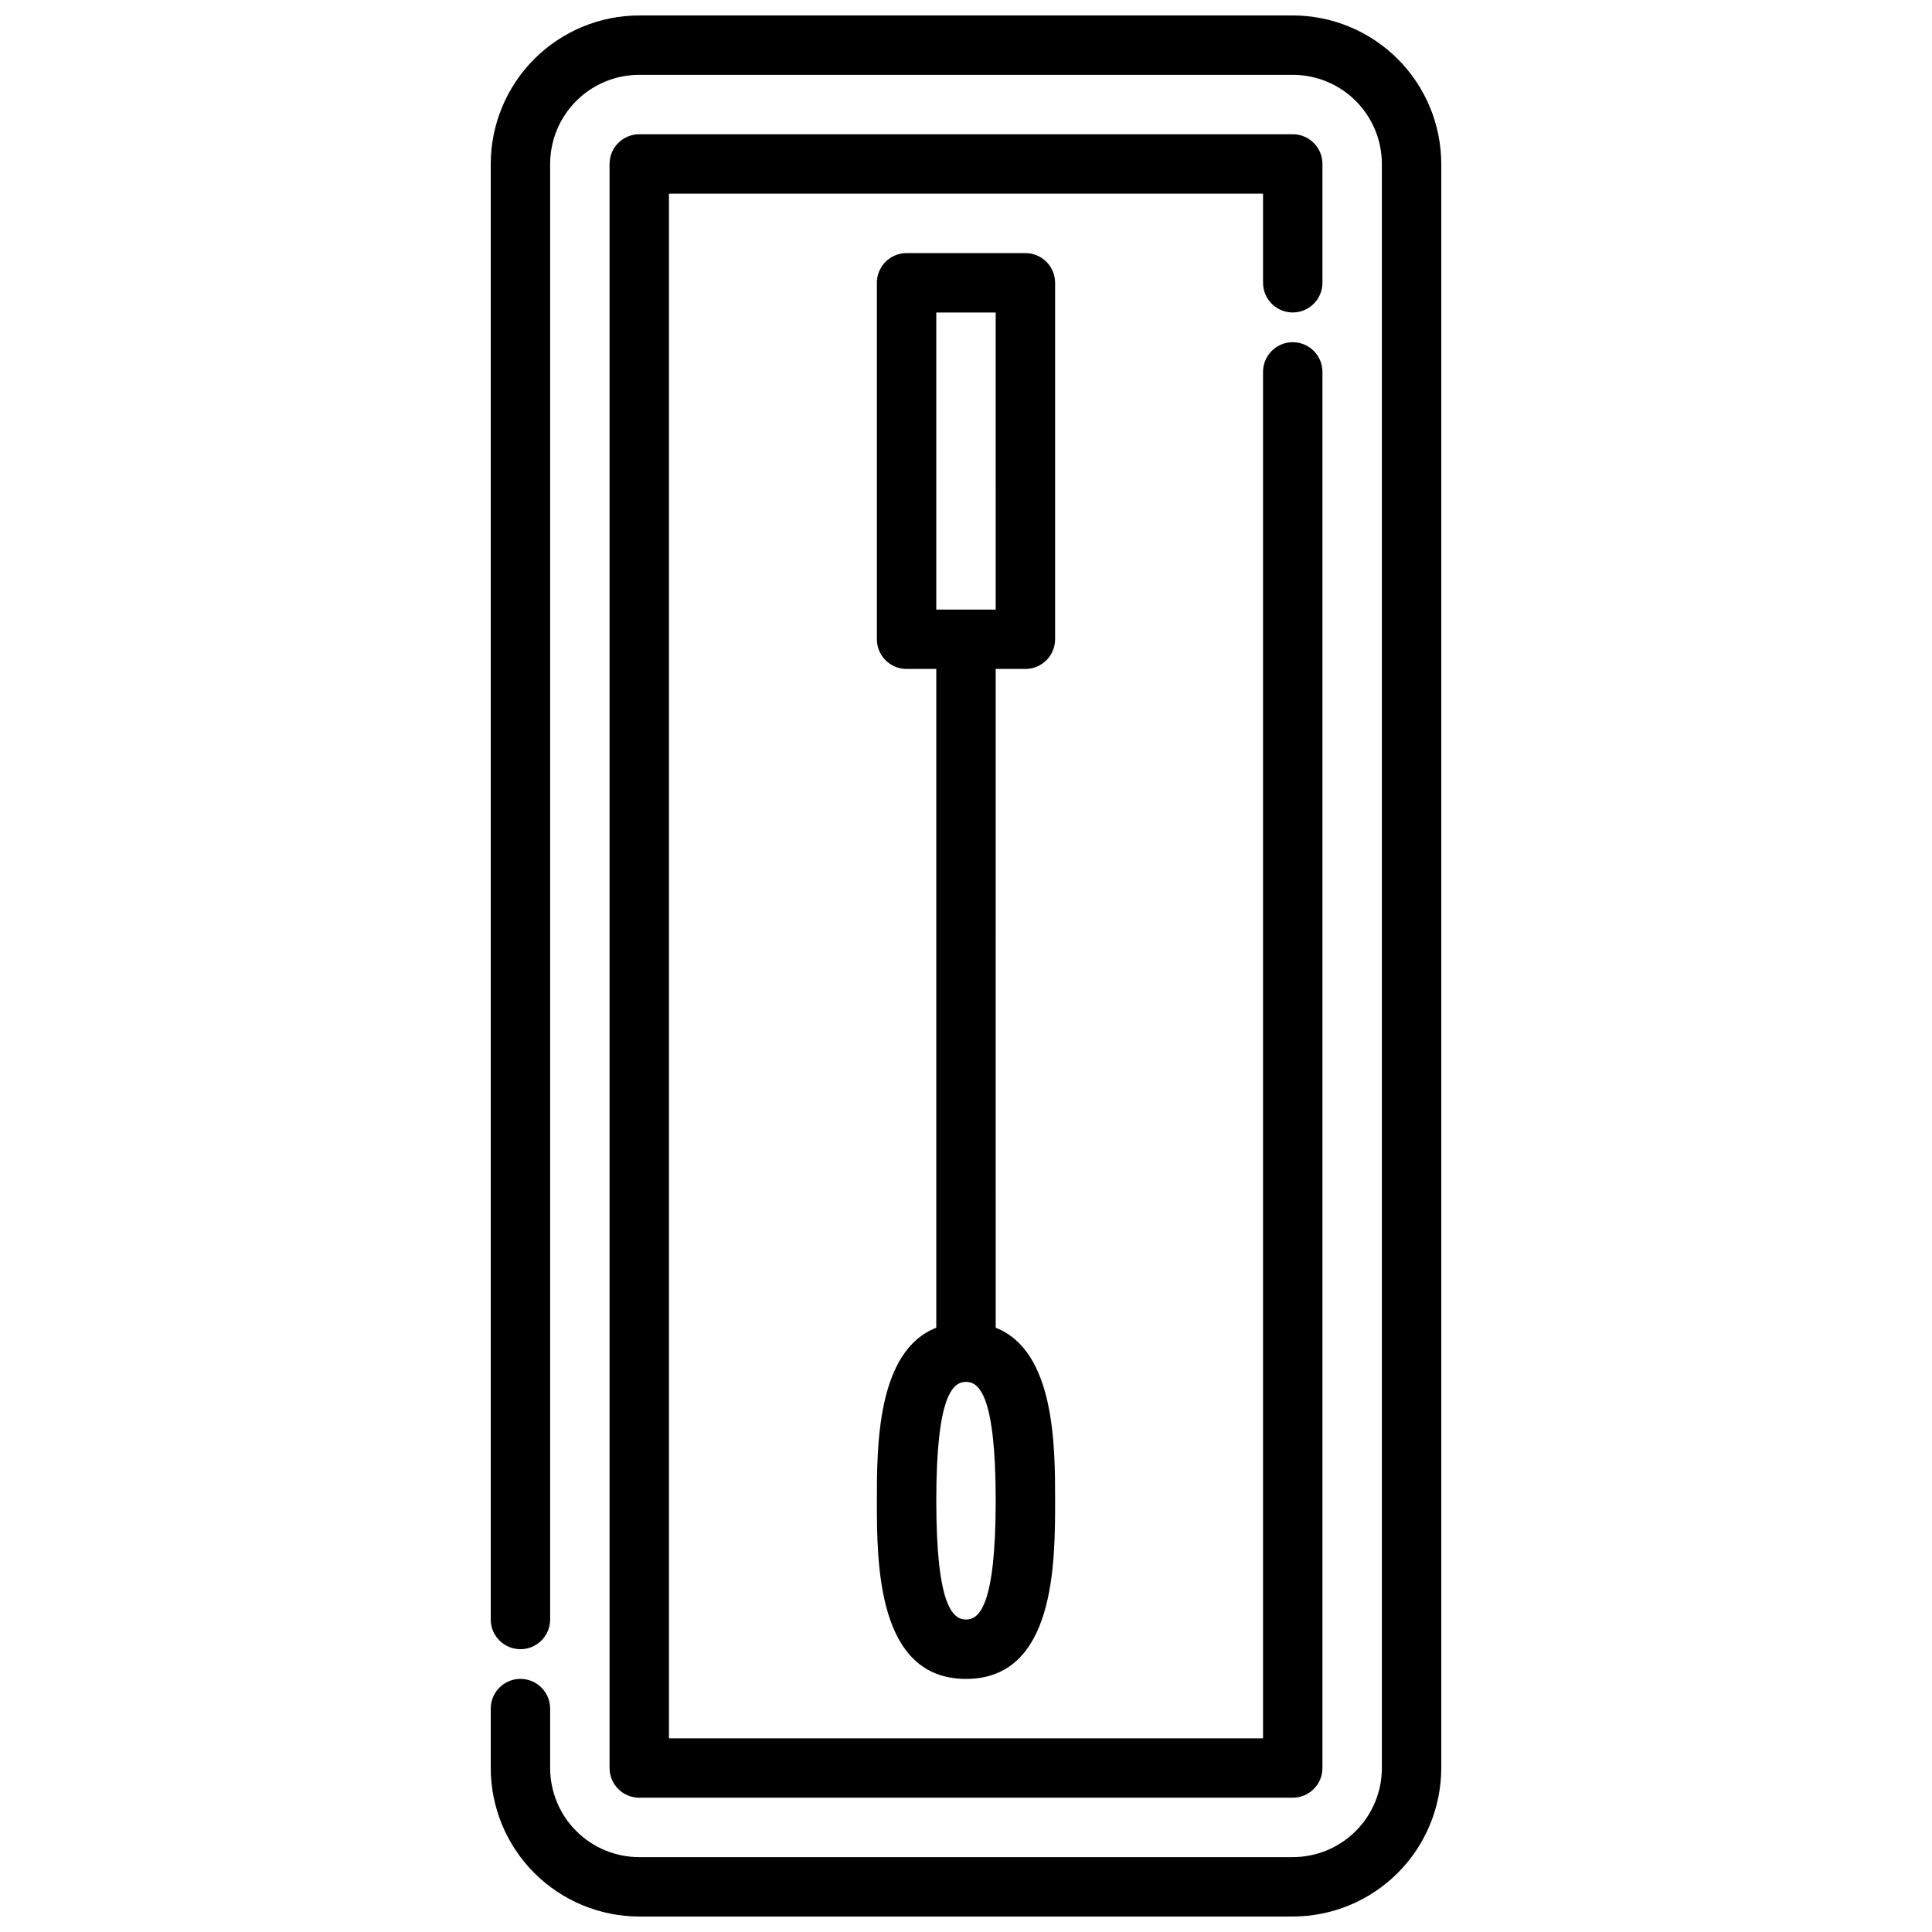
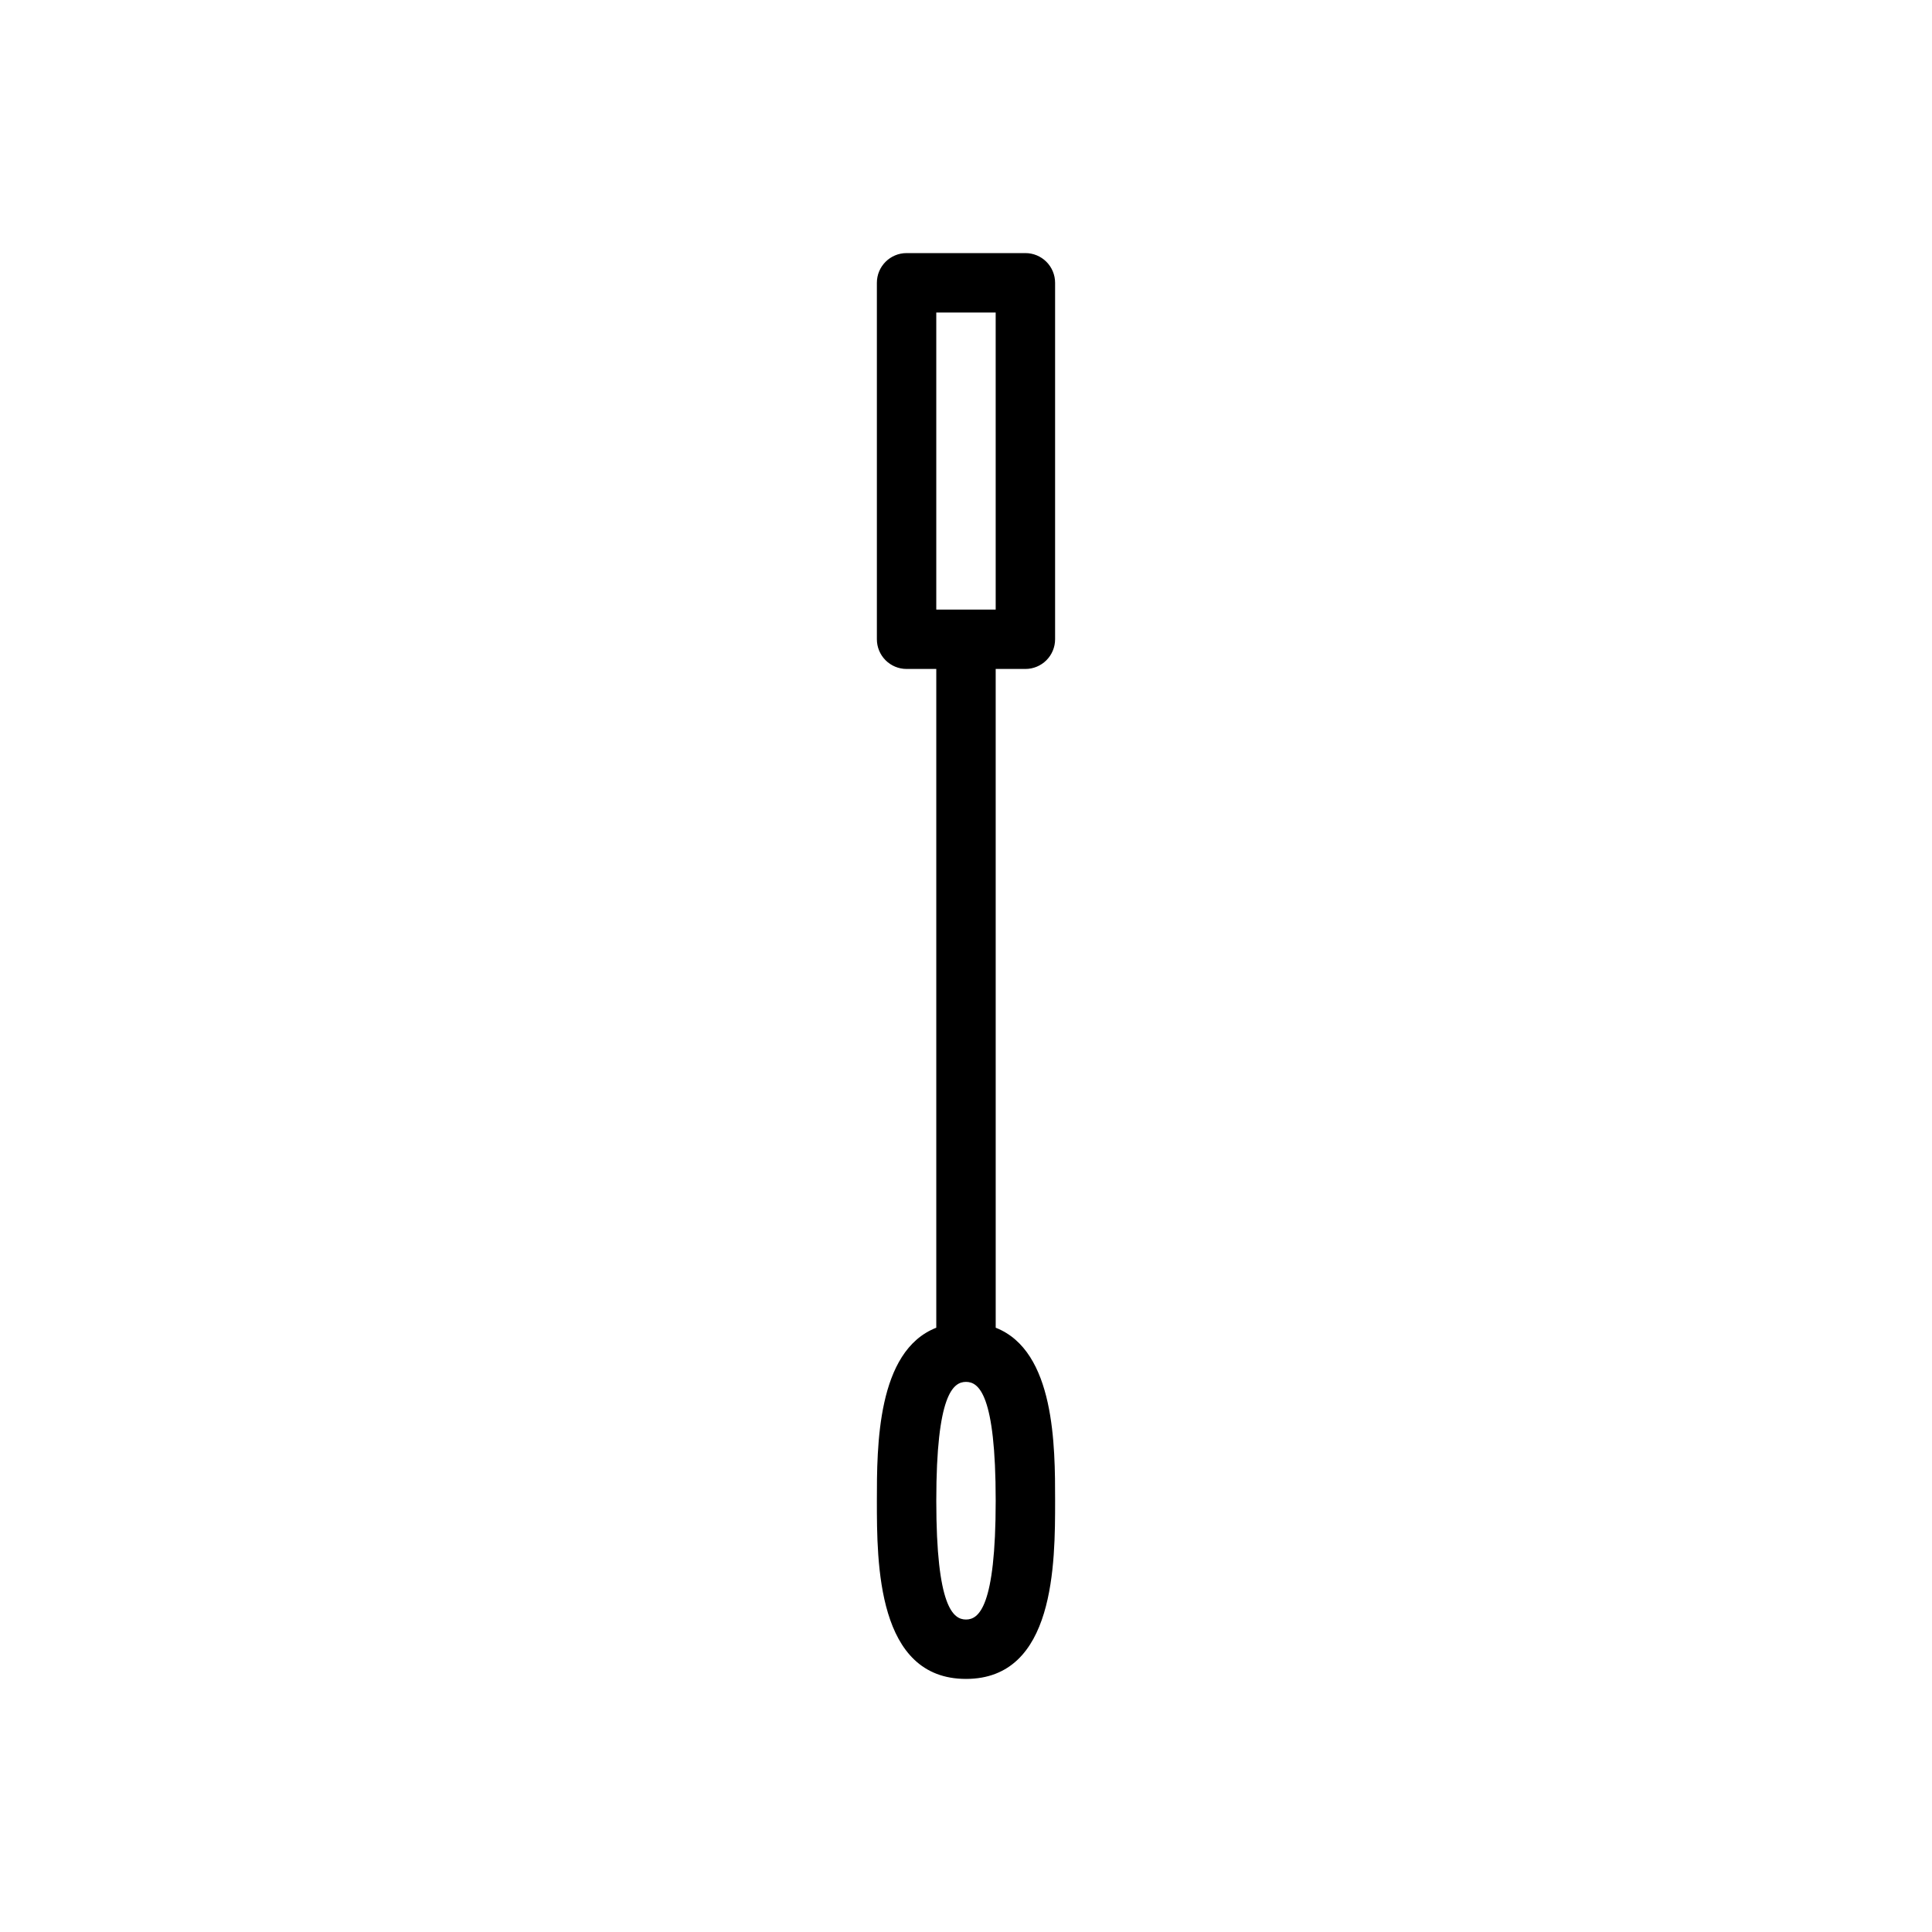
<svg xmlns="http://www.w3.org/2000/svg" width="800px" height="800px" version="1.1" viewBox="144 144 512 512">
  <defs>
    <clipPath id="a">
-       <path d="m274 148.09h252v503.81h-252z" />
-     </clipPath>
+       </clipPath>
  </defs>
  <g clip-path="url(#a)">
-     <path d="m486.59 651.9h-173.18c-10.434-0.012-20.438-4.164-27.816-11.543s-11.531-17.383-11.543-27.816v-15.742c0-4.348 3.523-7.875 7.871-7.875 4.348 0 7.871 3.527 7.871 7.875v15.742c0 6.262 2.488 12.27 6.918 16.699 4.43 4.43 10.438 6.918 16.699 6.918h173.18c6.266 0 12.27-2.488 16.699-6.918 4.43-4.43 6.918-10.438 6.918-16.699v-425.09c0-6.262-2.488-12.27-6.918-16.699-4.43-4.43-10.434-6.918-16.699-6.918h-173.18c-6.262 0-12.27 2.488-16.699 6.918-4.43 4.43-6.918 10.438-6.918 16.699v385.73c0 4.348-3.523 7.871-7.871 7.871-4.348 0-7.871-3.523-7.871-7.871v-385.73c0.012-10.434 4.164-20.438 11.543-27.816 7.379-7.379 17.383-11.531 27.816-11.543h173.18c10.438 0.012 20.441 4.164 27.82 11.543 7.379 7.379 11.527 17.383 11.539 27.816v425.09c-0.012 10.434-4.16 20.438-11.539 27.816s-17.383 11.531-27.82 11.543z" />
-   </g>
-   <path d="m486.59 620.41h-173.18c-4.348 0-7.871-3.523-7.871-7.871v-425.09c0-4.348 3.523-7.871 7.871-7.871h173.18c2.09 0 4.09 0.828 5.566 2.305 1.477 1.477 2.305 3.481 2.305 5.566v31.488c0 4.348-3.523 7.871-7.871 7.871s-7.871-3.523-7.871-7.871v-23.617h-157.44v409.35h157.44v-362.11c0-4.348 3.523-7.871 7.871-7.871s7.871 3.523 7.871 7.871v369.98c0 2.09-0.828 4.09-2.305 5.566s-3.477 2.305-5.566 2.305z" />
+     </g>
  <path d="m415.74 321.28c2.09 0 4.09-0.828 5.566-2.305 1.477-1.477 2.305-3.481 2.305-5.566v-94.465c0-2.086-0.828-4.09-2.305-5.566-1.477-1.477-3.477-2.305-5.566-2.305h-31.488c-4.348 0-7.871 3.523-7.871 7.871v94.465c0 2.086 0.828 4.09 2.305 5.566 1.477 1.477 3.481 2.305 5.566 2.305h7.871v174.58c-15.742 6.164-15.742 31.426-15.742 45.84 0 16.531 0 47.23 23.617 47.23s23.617-30.699 23.617-47.23c0-14.414 0-39.676-15.742-45.84l-0.004-174.58zm-15.742 251.91c-3.379 0-7.871-3.266-7.871-31.488 0-28.223 4.496-31.488 7.871-31.488 3.379 0 7.871 3.266 7.871 31.488 0 28.223-4.496 31.488-7.871 31.488zm-7.875-346.37h15.742l0.004 78.723h-15.746z" />
</svg>